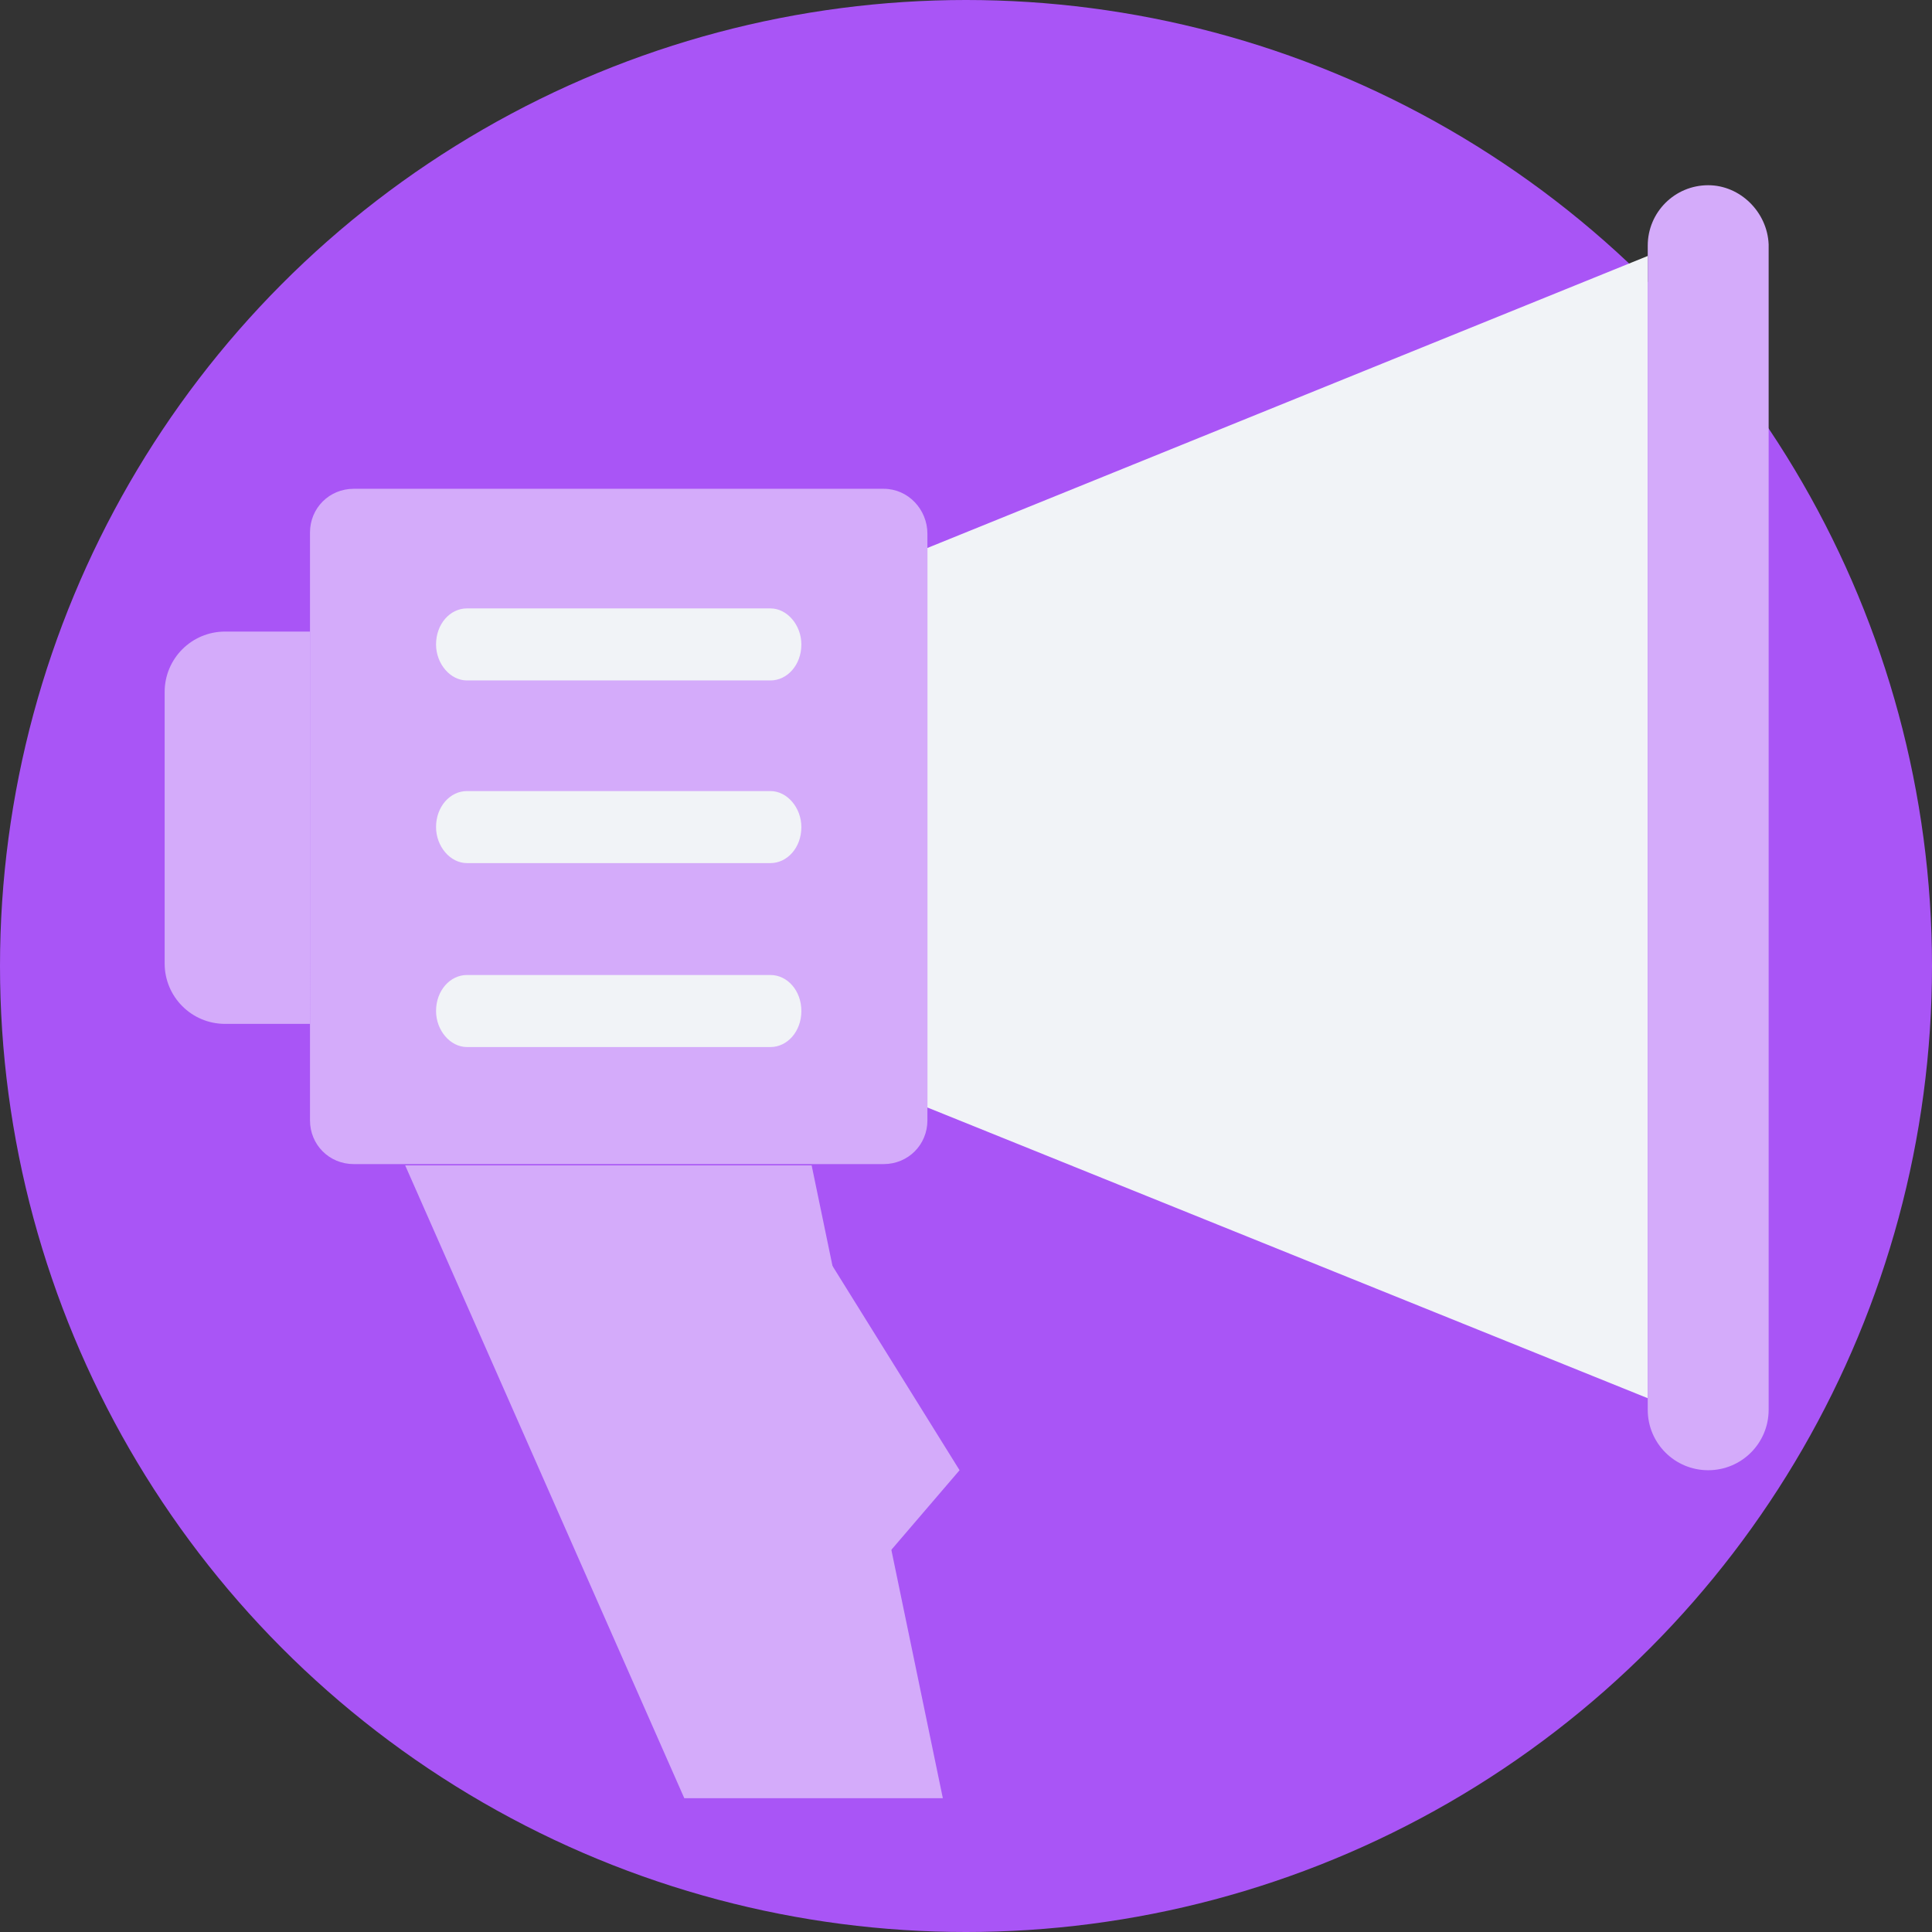
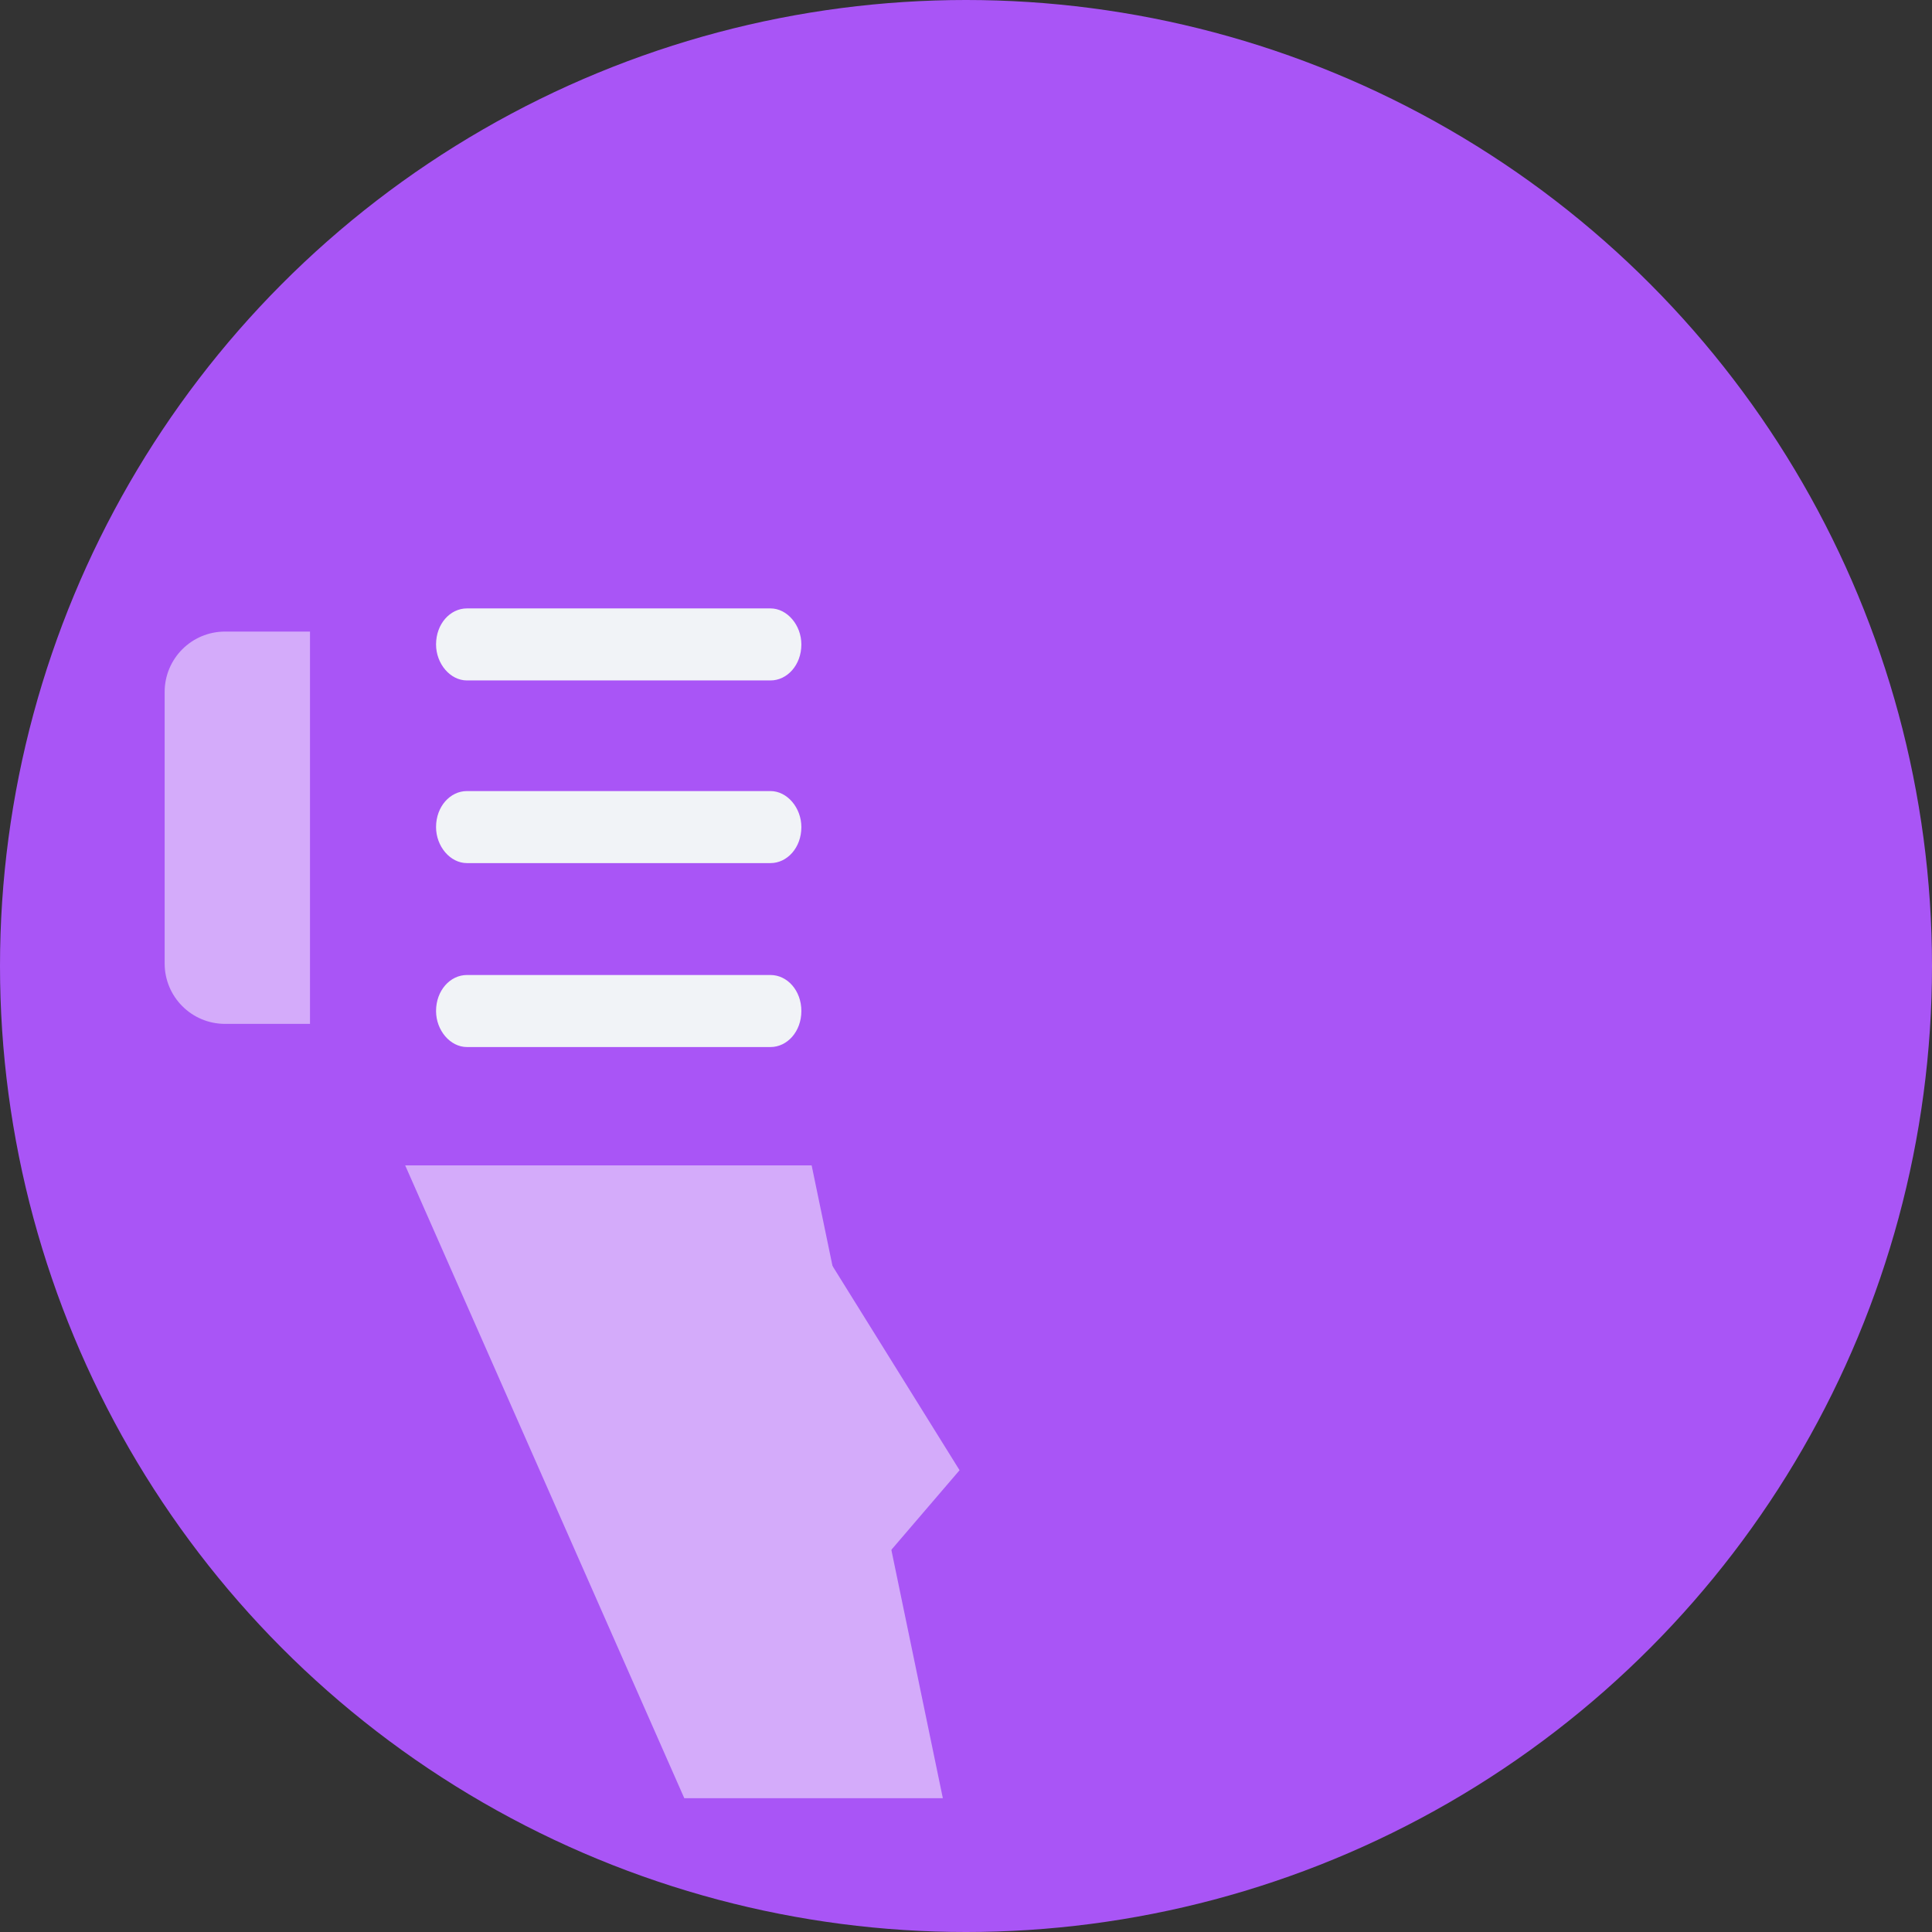
<svg xmlns="http://www.w3.org/2000/svg" height="800px" width="800px" version="1.1" id="Layer_1" viewBox="0 0 509.287 509.287" xml:space="preserve" fill="#000000">
  <rect x="0" y="0" width="509.287" height="509.287" fill="#333333" stroke="none" />
  <g id="SVGRepo_bgCarrier" stroke-width="0" />
  <g id="SVGRepo_tracerCarrier" stroke-linecap="round" stroke-linejoin="round" />
  <g id="SVGRepo_iconCarrier">
    <circle style="fill:#A955F6;" cx="254.644" cy="254.644" r="254.644" />
    <polygon style="fill:#d4abfa;" points="216.668,329.24 252.948,387.56 230.57,413.669 " />
-     <path style="fill:#d4abfa;" d="M232.943,128.848H93.245c-6.442,0-11.528,5.086-11.528,11.528v154.956 c0,6.442,5.086,11.528,11.528,11.528h139.698c6.442,0,11.528-5.086,11.528-11.528V140.715 C244.472,134.273,239.385,128.848,232.943,128.848z" />
    <path style="fill:#d4abfa;" d="M59.338,166.485c-8.816,0-15.936,7.121-15.936,15.936v71.544c0,8.816,7.121,15.936,15.936,15.936 h22.379V166.485H59.338z" />
-     <polygon style="fill:#F1F3F7;" points="434.352,368.572 244.472,291.942 244.472,144.445 434.352,67.475 " />
-     <path style="fill:#d4abfa;" d="M450.289,48.826c-8.816,0-15.936,7.121-15.936,15.936v306.861c0,8.816,7.121,15.936,15.936,15.936 c8.816,0,15.936-7.121,15.936-15.936v-307.2C465.886,55.947,458.766,48.826,450.289,48.826z" />
    <polygon style="fill:#d4abfa;" points="248.54,474.024 180.387,474.024 106.808,307.2 213.955,307.2 " />
    <g>
      <path style="fill:#F1F3F7;" d="M203.105,160.381h-80.021c-4.408,0-8.138,4.069-8.138,9.494c0,5.086,3.73,9.494,8.138,9.494h80.021 c4.408,0,8.138-4.069,8.138-9.494C211.242,164.789,207.513,160.381,203.105,160.381z" />
      <path style="fill:#F1F3F7;" d="M203.105,208.53h-80.021c-4.408,0-8.138,4.069-8.138,9.494c0,5.086,3.73,9.494,8.138,9.494h80.021 c4.408,0,8.138-4.069,8.138-9.494C211.242,212.938,207.513,208.53,203.105,208.53z" />
      <path style="fill:#F1F3F7;" d="M203.105,257.017h-80.021c-4.408,0-8.138,4.069-8.138,9.494c0,5.086,3.73,9.494,8.138,9.494h80.021 c4.408,0,8.138-4.069,8.138-9.494C211.242,261.086,207.513,257.017,203.105,257.017z" />
    </g>
  </g>
</svg>